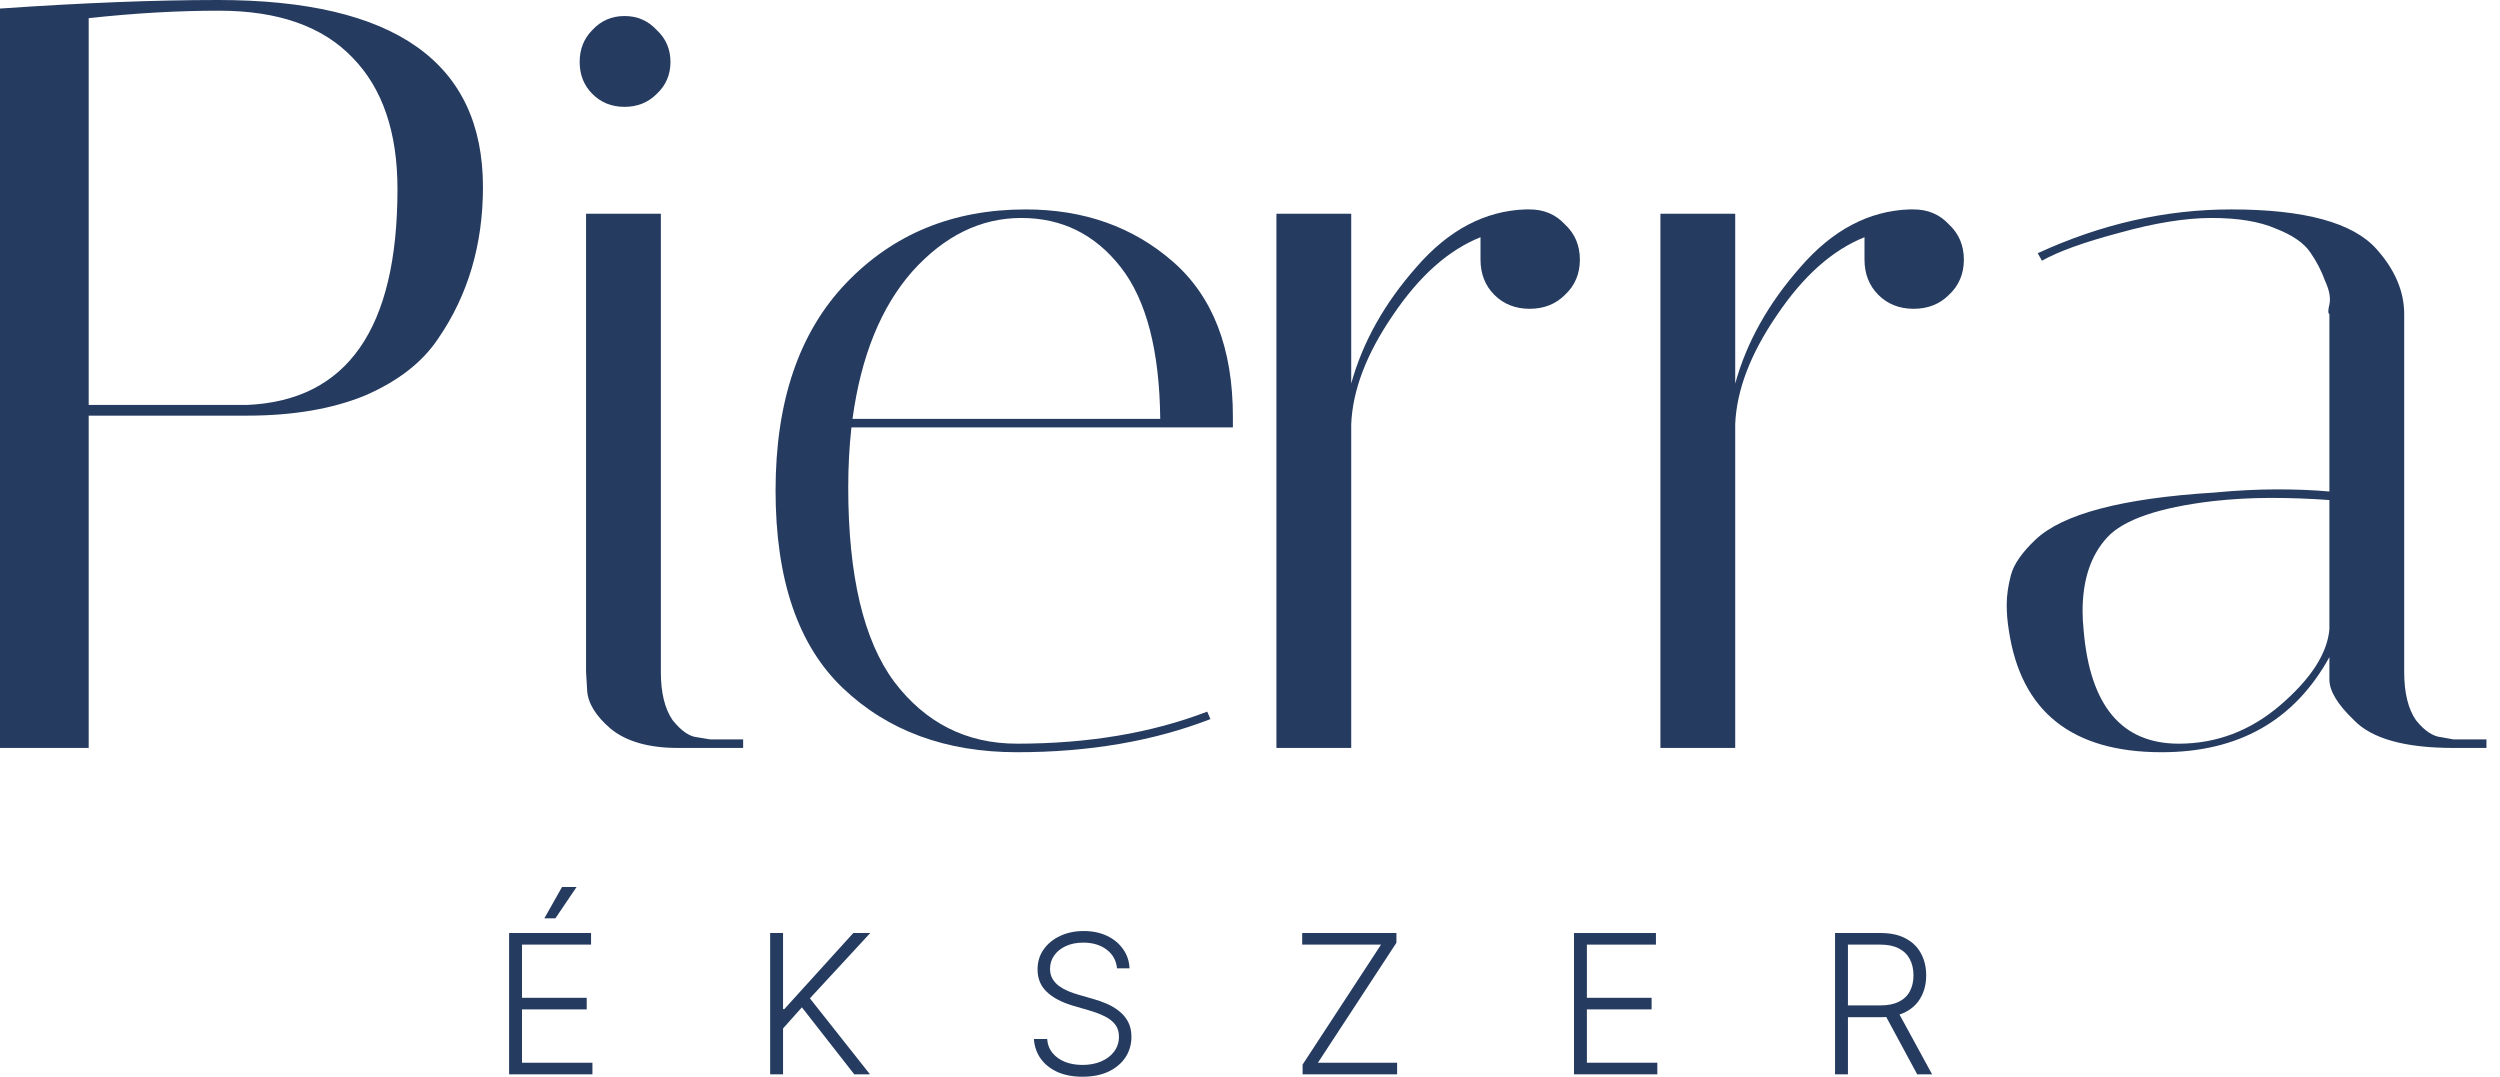
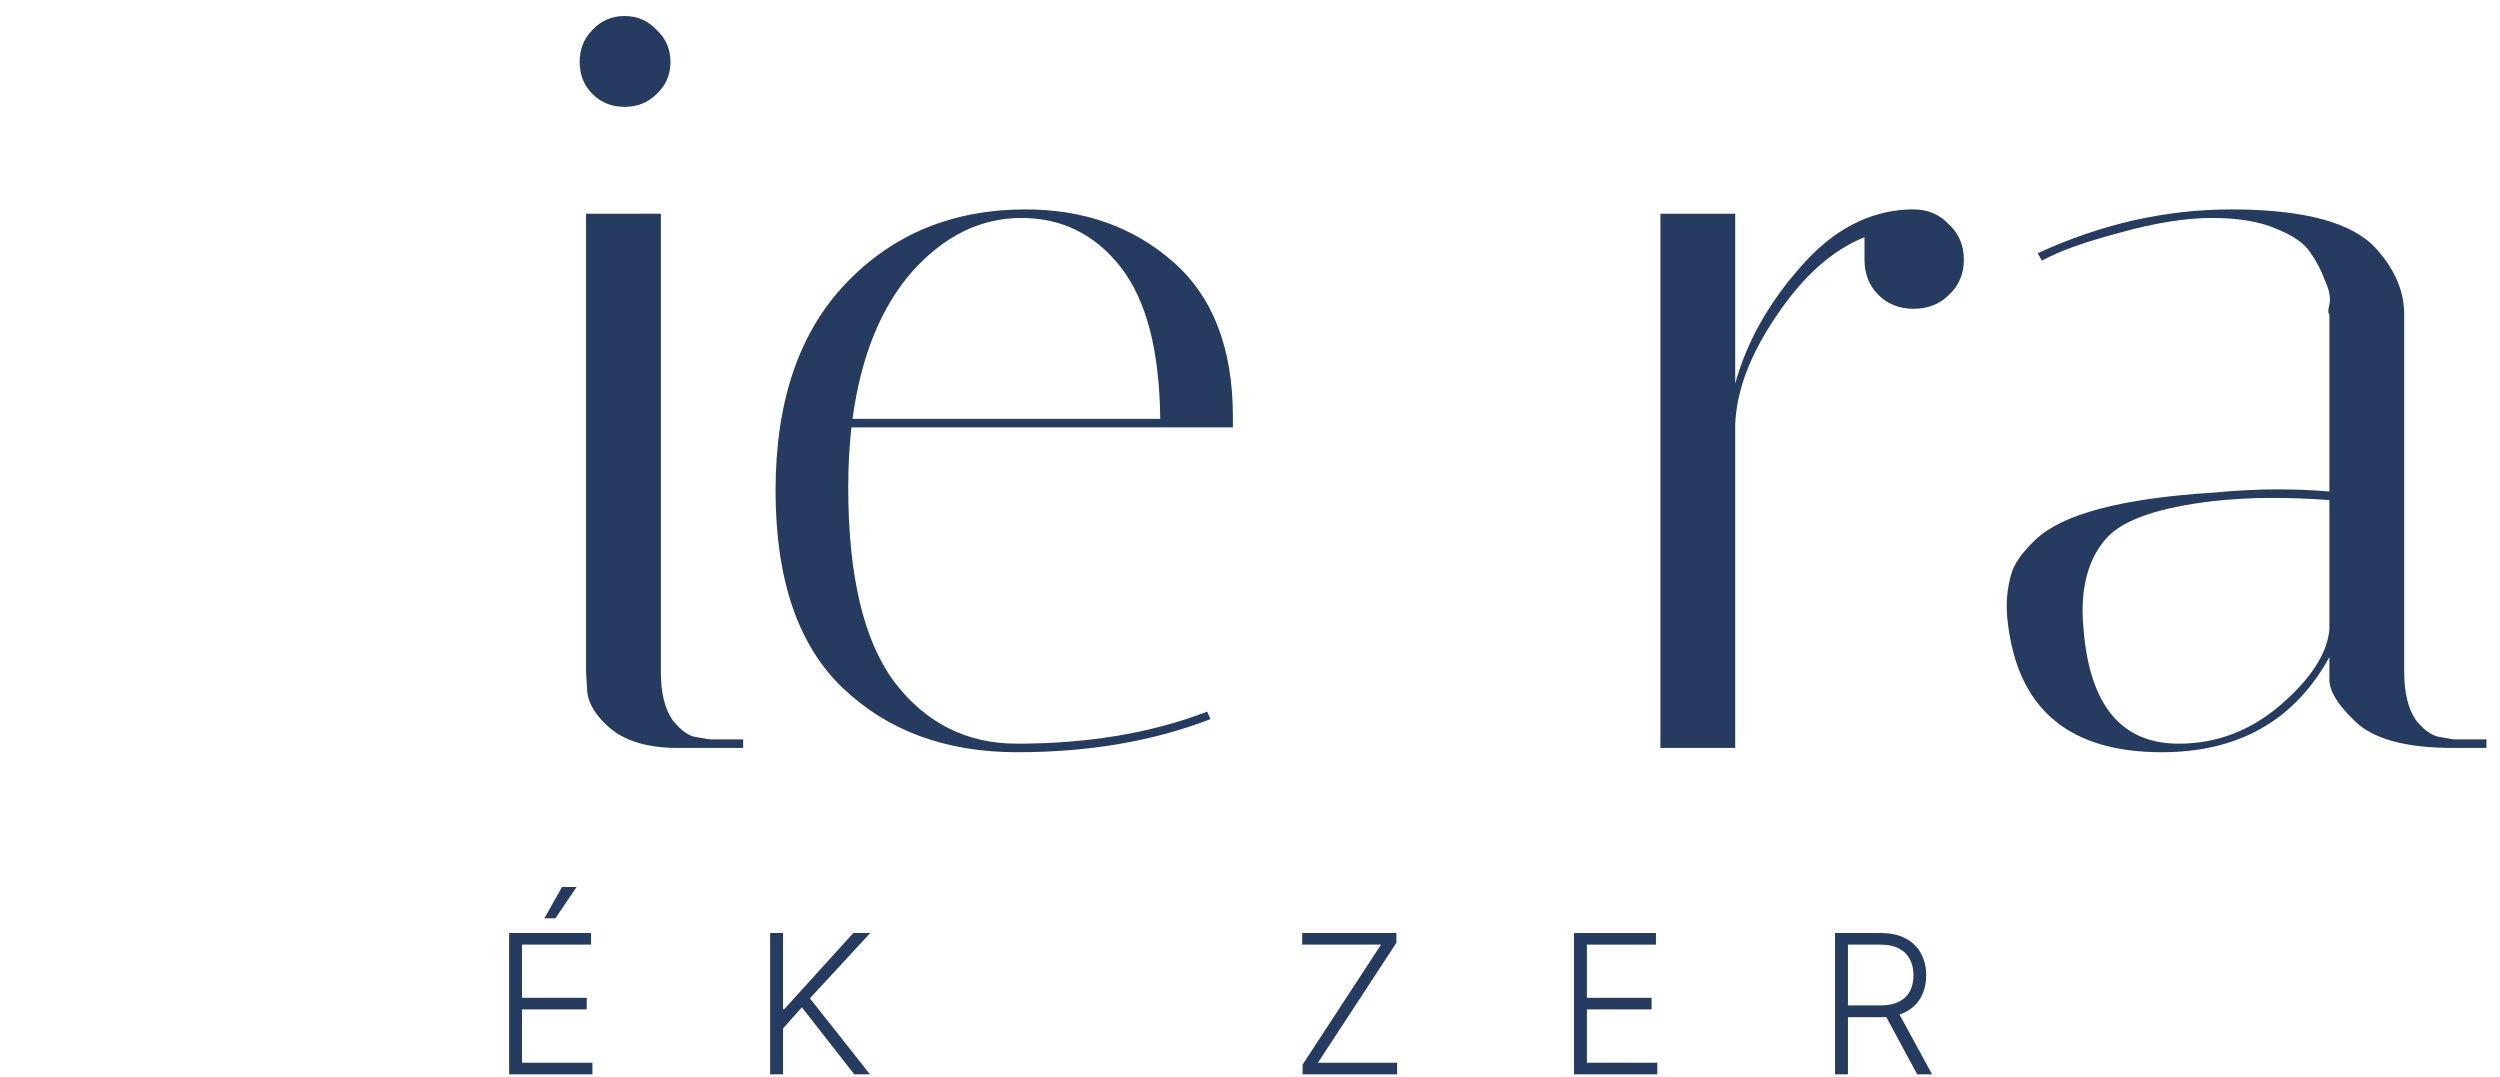
<svg xmlns="http://www.w3.org/2000/svg" width="181" height="78" viewBox="0 0 181 78" fill="none">
  <path d="M36.859 77.781V67.551H42.793V68.39H37.793V72.241H42.478V73.08H37.793V76.941H42.892V77.781H36.859ZM39.411 66.487L40.69 64.22H41.744L40.21 66.487H39.411Z" fill="#253B60" />
  <path d="M55.759 77.781V67.551H56.693V73.06H56.783L61.778 67.551H63.006L58.636 72.281L62.986 77.781H61.848L58.057 72.931L56.693 74.459V77.781H55.759Z" fill="#253B60" />
-   <path d="M80.873 70.109C80.816 69.539 80.565 69.086 80.118 68.75C79.672 68.414 79.111 68.246 78.435 68.246C77.959 68.246 77.539 68.327 77.177 68.49C76.817 68.653 76.534 68.88 76.327 69.169C76.124 69.456 76.023 69.782 76.023 70.148C76.023 70.418 76.081 70.655 76.198 70.858C76.314 71.061 76.471 71.236 76.667 71.382C76.867 71.525 77.087 71.649 77.326 71.752C77.569 71.855 77.814 71.942 78.061 72.011L79.139 72.321C79.466 72.411 79.792 72.526 80.118 72.666C80.445 72.806 80.743 72.982 81.012 73.195C81.285 73.405 81.504 73.663 81.667 73.969C81.833 74.272 81.916 74.637 81.916 75.063C81.916 75.609 81.775 76.101 81.492 76.537C81.209 76.973 80.803 77.319 80.273 77.576C79.744 77.829 79.109 77.955 78.37 77.955C77.674 77.955 77.07 77.84 76.557 77.611C76.044 77.377 75.641 77.056 75.348 76.647C75.055 76.237 74.891 75.763 74.854 75.223H75.813C75.846 75.626 75.979 75.967 76.213 76.247C76.446 76.527 76.749 76.74 77.121 76.886C77.495 77.03 77.911 77.101 78.37 77.101C78.88 77.101 79.332 77.016 79.729 76.846C80.128 76.673 80.441 76.433 80.668 76.127C80.897 75.817 81.012 75.458 81.012 75.048C81.012 74.702 80.922 74.412 80.743 74.179C80.563 73.943 80.311 73.745 79.989 73.585C79.669 73.425 79.298 73.284 78.875 73.16L77.651 72.801C76.849 72.561 76.226 72.23 75.783 71.807C75.34 71.384 75.119 70.844 75.119 70.188C75.119 69.639 75.265 69.156 75.558 68.74C75.855 68.32 76.254 67.994 76.757 67.761C77.263 67.525 77.831 67.406 78.46 67.406C79.096 67.406 79.659 67.523 80.148 67.756C80.638 67.989 81.026 68.31 81.312 68.72C81.602 69.126 81.757 69.589 81.777 70.109H80.873Z" fill="#253B60" />
-   <path d="M94.308 77.781V77.076L99.987 68.39H94.278V67.551H101.101V68.255L95.417 76.941H101.151V77.781H94.308Z" fill="#253B60" />
+   <path d="M94.308 77.781V77.076L99.987 68.39H94.278V67.551H101.101V68.255L95.417 76.941H101.151V77.781H94.308" fill="#253B60" />
  <path d="M113.957 77.781V67.551H119.89V68.39H114.891V72.241H119.576V73.08H114.891V76.941H119.99V77.781H113.957Z" fill="#253B60" />
  <path d="M132.857 77.781V67.551H136.158C136.884 67.551 137.49 67.683 137.976 67.946C138.466 68.206 138.834 68.567 139.08 69.03C139.33 69.489 139.455 70.017 139.455 70.613C139.455 71.209 139.33 71.735 139.08 72.191C138.834 72.647 138.467 73.004 137.981 73.26C137.495 73.517 136.892 73.645 136.173 73.645H133.361V72.791H136.148C136.681 72.791 137.124 72.703 137.477 72.526C137.833 72.35 138.098 72.098 138.271 71.772C138.447 71.445 138.536 71.059 138.536 70.613C138.536 70.167 138.447 69.777 138.271 69.444C138.094 69.108 137.828 68.848 137.472 68.665C137.119 68.482 136.673 68.39 136.133 68.39H133.791V77.781H132.857ZM137.367 73.165L139.884 77.781H138.805L136.313 73.165H137.367Z" fill="#253B60" />
-   <path d="M0 0.619C5.982 0.206 11.243 0 15.781 0C28.571 0 34.966 4.513 34.966 13.538C34.966 17.715 33.883 21.377 31.717 24.523C30.582 26.225 28.829 27.591 26.457 28.623C24.084 29.603 21.222 30.093 17.87 30.093H6.421V54.151H0V0.619ZM15.858 0.774C12.867 0.774 9.721 0.954 6.421 1.315V29.319H17.87C25.142 29.009 28.777 23.801 28.777 13.693C28.777 9.567 27.694 6.395 25.528 4.177C23.362 1.908 20.139 0.774 15.858 0.774Z" fill="#253B60" />
  <path d="M49.084 54.151C46.97 54.151 45.345 53.687 44.21 52.759C43.127 51.83 42.56 50.902 42.509 49.974L42.431 48.659V15.472H47.846V48.659C47.846 50.154 48.13 51.315 48.697 52.14C49.316 52.913 49.909 53.326 50.477 53.377L51.405 53.532H53.803V54.151H49.084ZM42.895 6.808C42.276 6.189 41.967 5.415 41.967 4.487C41.967 3.558 42.276 2.785 42.895 2.166C43.514 1.496 44.288 1.16 45.216 1.16C46.144 1.16 46.918 1.496 47.537 2.166C48.207 2.785 48.542 3.558 48.542 4.487C48.542 5.415 48.207 6.189 47.537 6.808C46.918 7.426 46.144 7.736 45.216 7.736C44.288 7.736 43.514 7.426 42.895 6.808Z" fill="#253B60" />
  <path d="M61.412 35.276C61.412 41.67 62.521 46.364 64.738 49.355C67.007 52.346 69.973 53.842 73.635 53.842C78.792 53.842 83.382 53.068 87.404 51.521L87.636 52.062C83.511 53.661 78.843 54.461 73.635 54.461C68.477 54.461 64.274 52.913 61.025 49.819C57.776 46.725 56.151 41.954 56.151 35.508C56.151 29.061 57.853 24.058 61.257 20.5C64.661 16.942 68.993 15.162 74.253 15.162C78.482 15.162 82.041 16.426 84.929 18.953C87.817 21.48 89.261 25.219 89.261 30.17C89.261 30.428 89.261 30.686 89.261 30.943H61.644C61.489 32.336 61.412 33.78 61.412 35.276ZM84.001 30.325C83.949 25.374 82.995 21.712 81.138 19.34C79.282 16.967 76.884 15.781 73.944 15.781C71.004 15.781 68.374 17.07 66.053 19.649C63.784 22.228 62.34 25.786 61.721 30.325H84.001Z" fill="#253B60" />
-   <path d="M107.189 18.798V17.174C104.868 18.102 102.754 19.984 100.845 22.821C98.937 25.606 97.931 28.236 97.828 30.711V54.151H92.413V15.472H97.828V27.772C98.654 24.78 100.227 21.97 102.547 19.34C104.868 16.658 107.498 15.265 110.438 15.162H110.747C111.779 15.162 112.63 15.523 113.3 16.245C114.022 16.916 114.383 17.767 114.383 18.798C114.383 19.83 114.022 20.68 113.3 21.351C112.63 22.021 111.779 22.357 110.747 22.357C109.716 22.357 108.865 22.021 108.194 21.351C107.524 20.68 107.189 19.83 107.189 18.798Z" fill="#253B60" />
  <path d="M134.99 18.798V17.174C132.669 18.102 130.554 19.984 128.646 22.821C126.738 25.606 125.732 28.236 125.629 30.711V54.151H120.214V15.472H125.629V27.772C126.454 24.78 128.027 21.97 130.348 19.34C132.669 16.658 135.299 15.265 138.239 15.162H138.548C139.579 15.162 140.43 15.523 141.101 16.245C141.823 16.916 142.184 17.767 142.184 18.798C142.184 19.83 141.823 20.68 141.101 21.351C140.43 22.021 139.579 22.357 138.548 22.357C137.517 22.357 136.666 22.021 135.995 21.351C135.325 20.68 134.99 19.83 134.99 18.798Z" fill="#253B60" />
  <path d="M177.622 54.151C174.115 54.151 171.717 53.481 170.428 52.14C169.241 51.005 168.648 50.025 168.648 49.2V47.575C166.121 52.166 162.073 54.461 156.503 54.461C150.005 54.461 146.318 51.521 145.441 45.642C145.338 45.023 145.286 44.404 145.286 43.785C145.286 43.114 145.389 42.392 145.596 41.619C145.802 40.845 146.395 39.994 147.375 39.066C149.335 37.209 153.641 36.075 160.294 35.662C161.944 35.508 163.465 35.43 164.858 35.43C166.25 35.43 167.514 35.482 168.648 35.585V22.743C168.545 22.692 168.545 22.46 168.648 22.047C168.752 21.583 168.648 21.016 168.339 20.345C168.081 19.623 167.72 18.927 167.256 18.257C166.792 17.586 165.967 17.019 164.78 16.555C163.594 16.039 162.047 15.781 160.139 15.781C158.231 15.781 155.987 16.142 153.409 16.864C150.882 17.535 149.025 18.205 147.839 18.875L147.529 18.334C152.119 16.22 156.787 15.162 161.531 15.162C166.843 15.162 170.35 16.116 172.052 18.025C173.393 19.52 174.064 21.093 174.064 22.743V48.659C174.064 50.154 174.347 51.315 174.914 52.14C175.533 52.913 176.152 53.326 176.771 53.377L177.622 53.532H180.02V54.151H177.622ZM157.741 53.842C160.474 53.842 162.924 52.913 165.09 51.057C167.308 49.148 168.494 47.318 168.648 45.564V36.204C167.256 36.101 165.838 36.049 164.394 36.049C163.001 36.049 161.609 36.127 160.216 36.281C156.297 36.745 153.744 37.622 152.558 38.911C151.372 40.201 150.779 41.98 150.779 44.249C150.779 44.662 150.804 45.126 150.856 45.642C151.32 51.108 153.615 53.842 157.741 53.842Z" fill="#253B60" />
</svg>